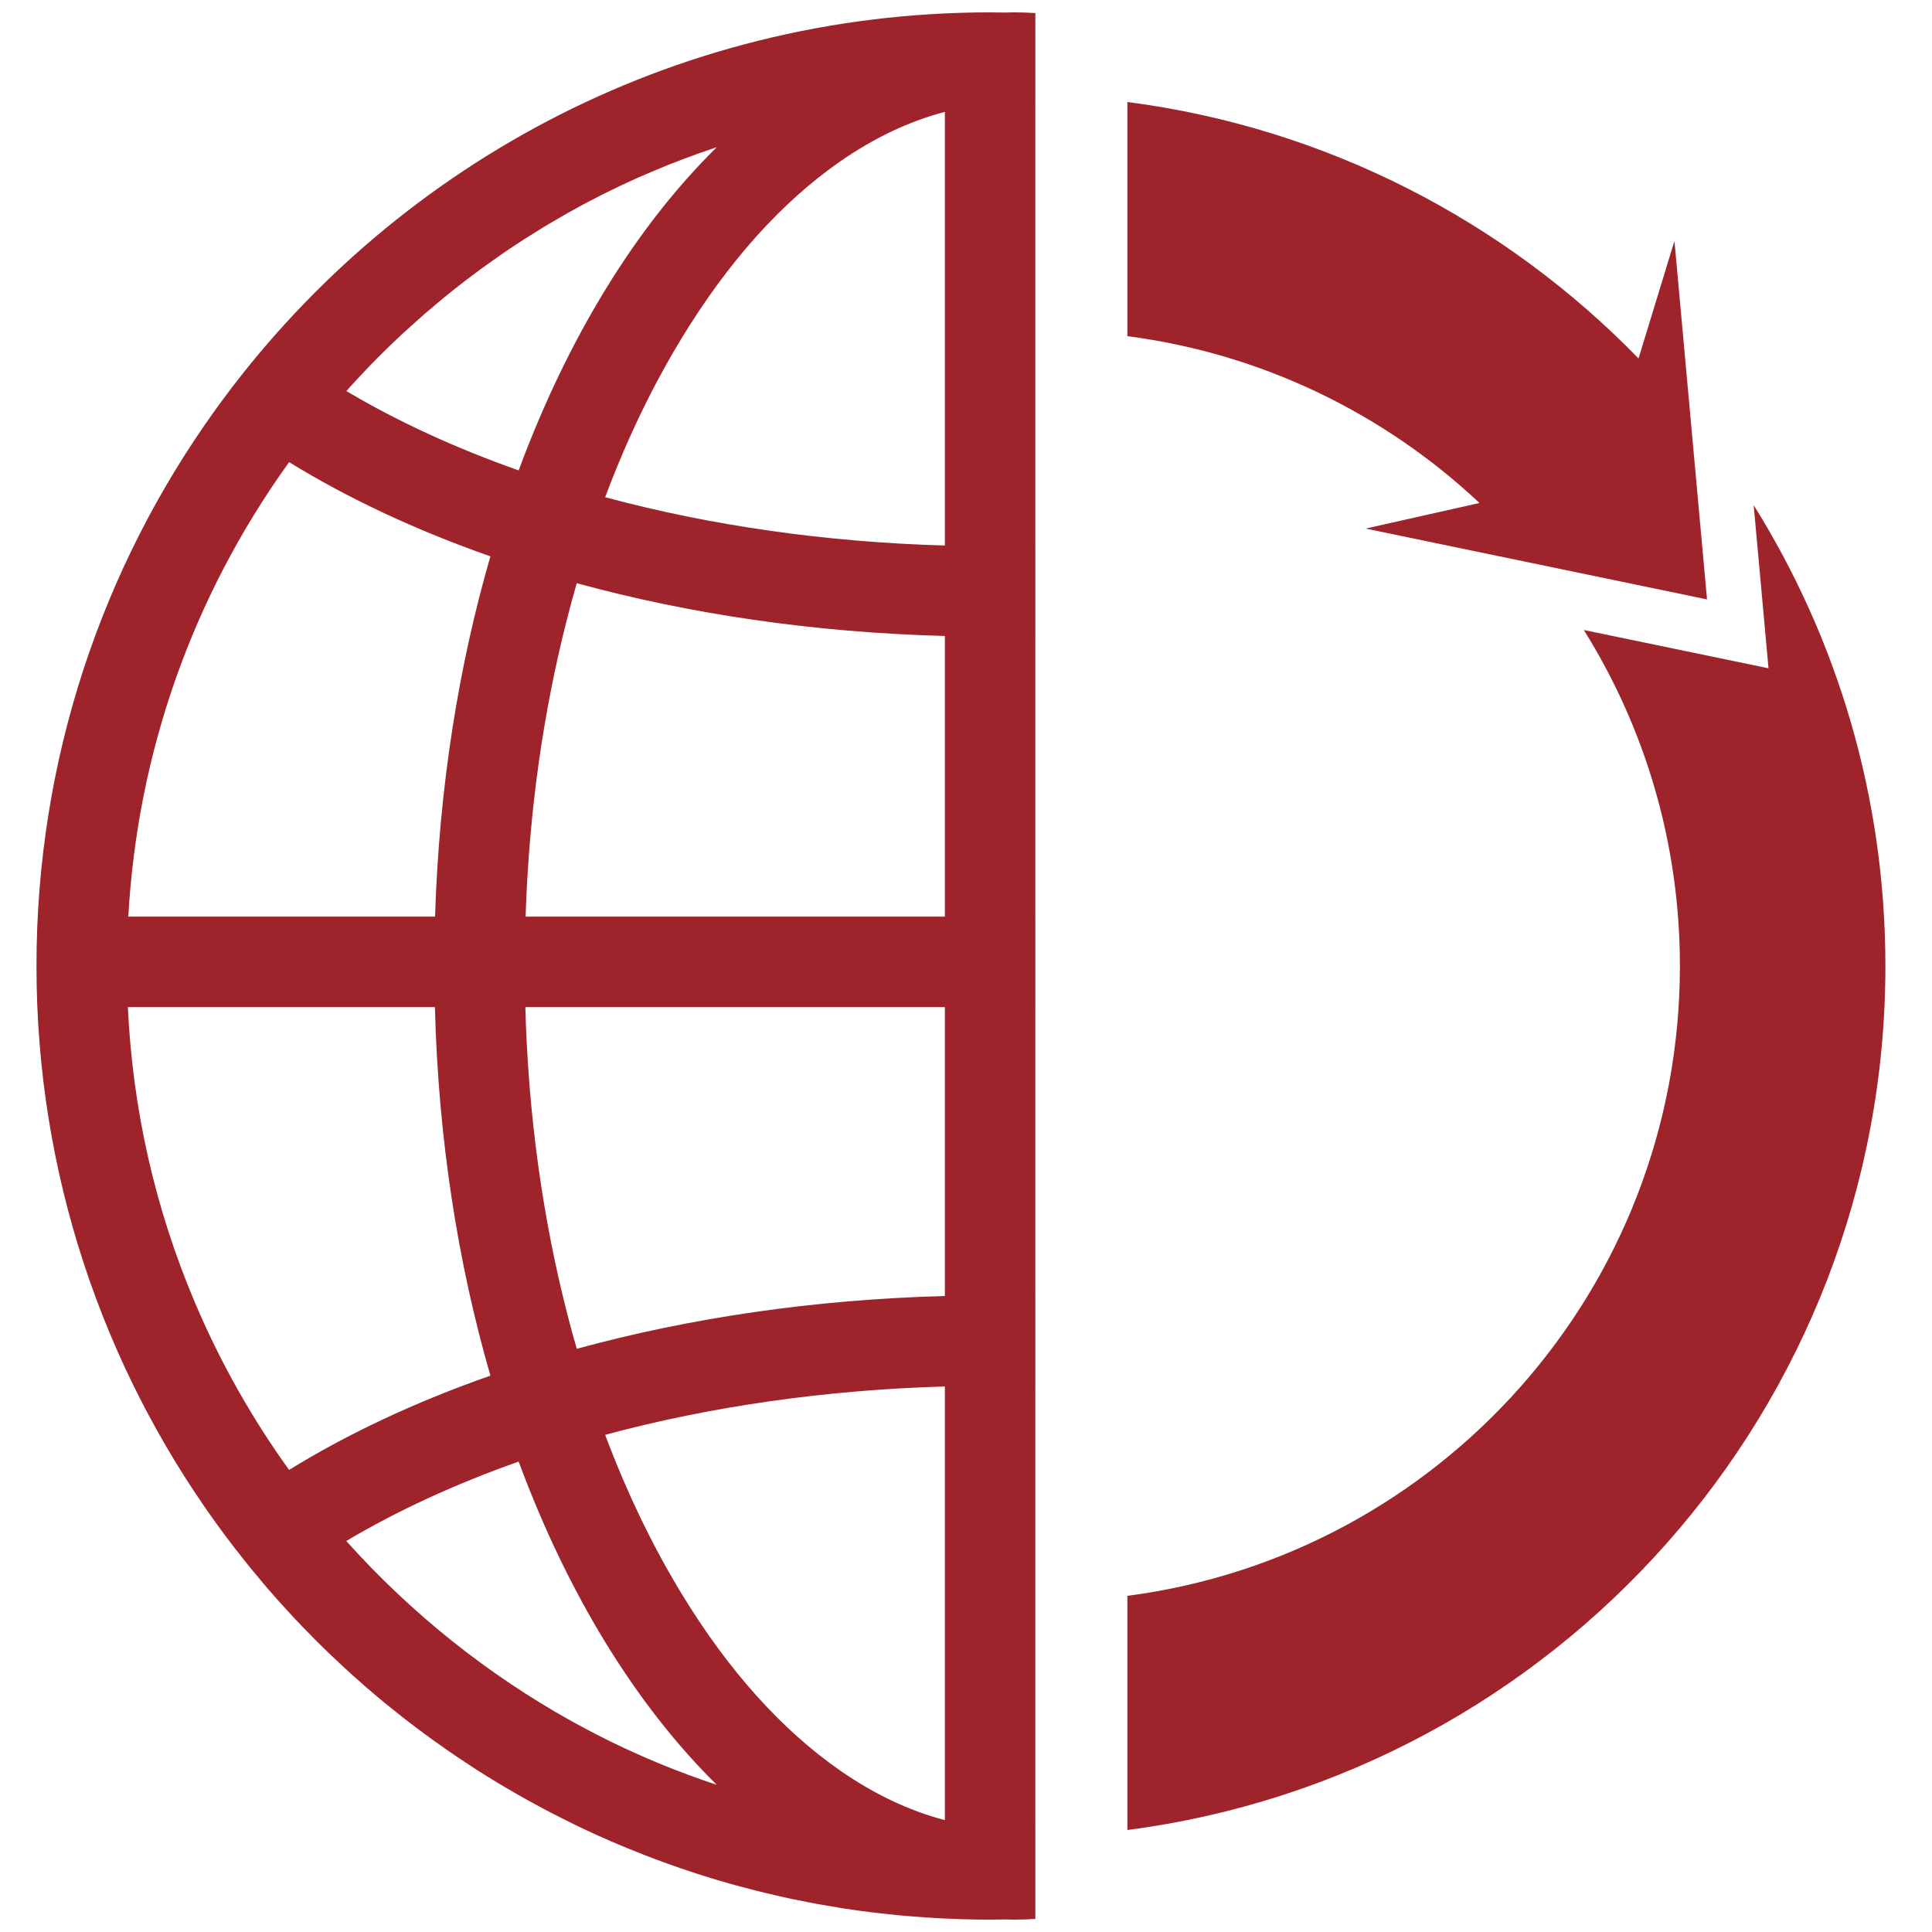
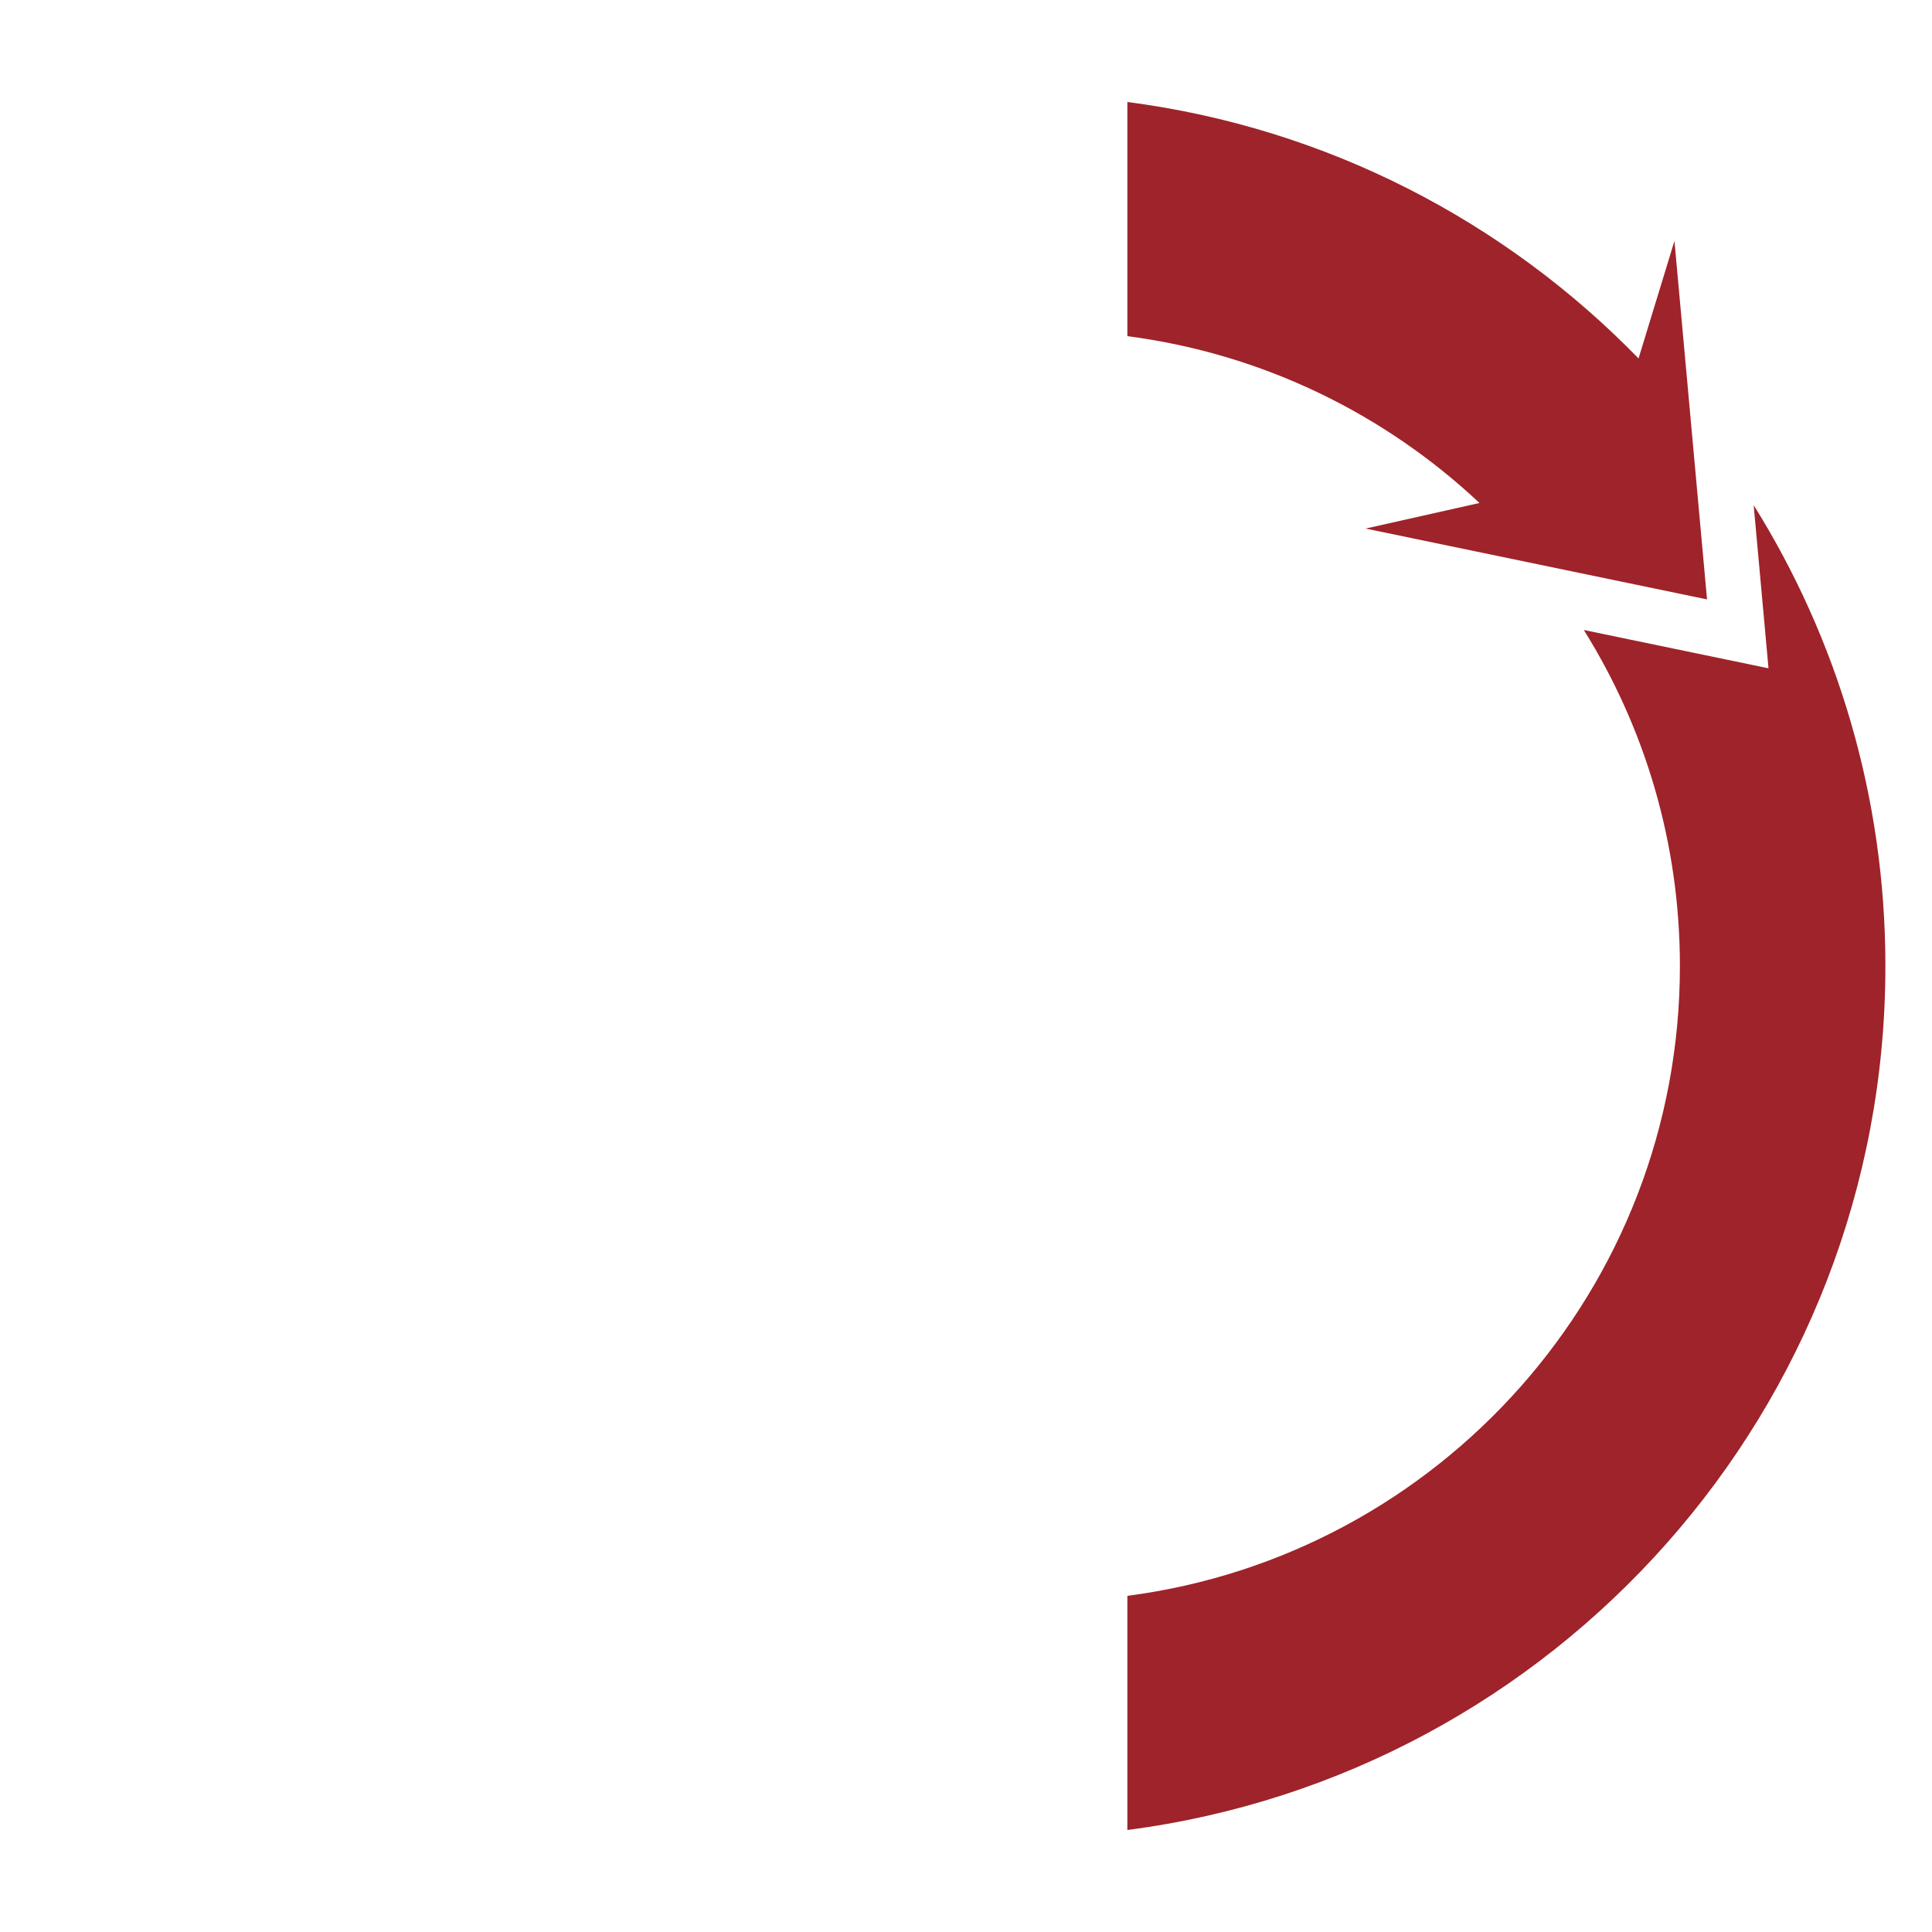
<svg xmlns="http://www.w3.org/2000/svg" version="1.1" id="Warstwa_1" x="0px" y="0px" width="1000px" height="1000px" viewBox="0 0 1000 1000" enable-background="new 0 0 1000 1000" xml:space="preserve">
-   <path fill="#9F232A" d="M535.892,946.127c-0.006,0-0.015,0-0.021,0V717.638c0.006,0,0.015,0,0.021,0v-46.819  c-0.006,0-0.015,0-0.021,0V521.28h0.021v-46.816h-0.021V329.183c0.006,0,0.015-0.003,0.021-0.003v-46.821  c-0.006,0.001-0.015,0.001-0.021,0.001V53.86c0.006,0,0.015,0.001,0.021,0.001V6.76c-3.66-0.229-7.317-0.358-11.012-0.358  c-1.759,0-3.501,0.061-5.265,0.104c-2.381-0.026-4.738-0.104-7.147-0.104c-165.325,0-311.656,81.274-401.229,206.036  C53.086,293.409,18.88,392.702,18.88,499.999c0,107.309,34.238,206.582,92.375,287.566c-0.005,0.004-0.011,0.006-0.016,0.006  c0.481,0.653,0.988,1.315,1.473,1.994c1.973,2.715,3.967,5.43,6.002,8.097c0.875,1.171,1.775,2.325,2.661,3.482  c1.865,2.427,3.759,4.82,5.681,7.212c0.927,1.163,1.854,2.327,2.794,3.48c2.056,2.52,4.138,5.015,6.248,7.493  c0.778,0.928,1.563,1.864,2.354,2.787c2.897,3.354,5.846,6.7,8.839,9.969c0.347,0.408,0.699,0.772,1.063,1.161  c2.62,2.864,5.281,5.715,7.983,8.517c1.026,1.067,2.073,2.117,3.107,3.176c2.057,2.121,4.149,4.241,6.261,6.312  c1.183,1.161,2.349,2.313,3.542,3.476c2.068,1.998,4.162,3.976,6.264,5.938c1.164,1.096,2.333,2.179,3.524,3.263  c2.384,2.208,4.8,4.367,7.23,6.493c0.905,0.8,1.78,1.598,2.675,2.388c3.31,2.861,6.639,5.678,10.01,8.466  c0.922,0.76,1.867,1.495,2.789,2.237c2.514,2.032,5.036,4.058,7.592,6.061c1.288,1.01,2.615,2.004,3.918,3.005  c2.249,1.701,4.491,3.403,6.761,5.08c1.388,1.013,2.779,2.03,4.18,3.038c2.318,1.669,4.641,3.304,6.989,4.936  c1.322,0.92,2.636,1.846,3.984,2.753c2.916,1.983,5.857,3.941,8.824,5.865c0.758,0.497,1.494,0.996,2.264,1.488  c3.652,2.344,7.37,4.662,11.115,6.908c1.254,0.771,2.545,1.506,3.805,2.269c2.565,1.51,5.141,3.021,7.732,4.493  c1.504,0.846,3.026,1.681,4.54,2.535c2.424,1.349,4.861,2.665,7.311,3.976c1.552,0.817,3.097,1.65,4.652,2.455  c2.601,1.335,5.22,2.667,7.841,3.956c1.386,0.699,2.766,1.399,4.16,2.086c3.954,1.909,7.933,3.78,11.942,5.602  c0.605,0.262,1.203,0.52,1.816,0.777c3.471,1.562,6.96,3.085,10.479,4.551c1.49,0.637,2.994,1.238,4.5,1.848  c2.676,1.076,5.365,2.168,8.061,3.215c1.652,0.636,3.325,1.274,5,1.894c2.619,1.001,5.272,1.963,7.93,2.903  c1.645,0.575,3.263,1.153,4.918,1.726c2.952,1.015,5.93,1.987,8.909,2.963c1.341,0.42,2.656,0.873,4.001,1.28  c4.238,1.33,8.515,2.609,12.802,3.811c1.143,0.345,2.306,0.626,3.433,0.942c3.247,0.892,6.502,1.758,9.756,2.58  c1.664,0.427,3.319,0.824,4.98,1.218c2.827,0.692,5.644,1.348,8.473,1.976c1.759,0.395,3.519,0.784,5.264,1.16  c2.863,0.601,5.761,1.181,8.643,1.723c1.661,0.337,3.306,0.656,4.972,0.962c3.499,0.633,7.005,1.229,10.53,1.789  c1.038,0.183,2.068,0.358,3.118,0.521c4.506,0.701,9.044,1.306,13.601,1.883c1.399,0.178,2.825,0.323,4.228,0.484  c3.224,0.37,6.47,0.734,9.725,1.054c1.724,0.169,3.471,0.309,5.203,0.452c2.994,0.263,6.004,0.497,9.015,0.704  c1.776,0.12,3.54,0.222,5.313,0.325c3.177,0.186,6.377,0.341,9.583,0.446c1.542,0.06,3.089,0.136,4.637,0.18  c4.682,0.136,9.393,0.218,14.124,0.218c0.034,0,0.065,0,0.085,0c0,0,0.004,0,0.008,0c0.005,0,0.007,0,0.011,0  c2.584,0,5.155-0.055,7.716-0.096c1.569,0.041,3.136,0.096,4.696,0.096c3.694,0,7.352-0.133,11.012-0.366V946.127z M181.016,200.452  c0.829-0.916,1.679-1.826,2.509-2.744c1.957-2.114,3.932-4.222,5.925-6.306c0.803-0.827,1.577-1.661,2.371-2.487  c2.757-2.832,5.527-5.637,8.358-8.396c0.121-0.108,0.228-0.221,0.354-0.329c2.71-2.642,5.438-5.241,8.216-7.797  c0.873-0.816,1.759-1.622,2.658-2.426c2.092-1.912,4.205-3.812,6.345-5.683c0.939-0.83,1.874-1.66,2.819-2.481  c2.494-2.136,4.997-4.258,7.527-6.339c0.519-0.435,1.03-0.873,1.553-1.299c3.037-2.484,6.092-4.938,9.195-7.34  c0.858-0.658,1.703-1.299,2.549-1.951c2.329-1.77,4.656-3.532,7.001-5.254c1.034-0.763,2.078-1.516,3.118-2.269  c2.393-1.73,4.814-3.424,7.238-5.114c0.842-0.578,1.692-1.182,2.536-1.757c3.232-2.213,6.503-4.378,9.795-6.508  c0.64-0.411,1.297-0.807,1.945-1.214c2.679-1.714,5.387-3.401,8.119-5.057c1.071-0.656,2.158-1.306,3.245-1.946  c2.428-1.446,4.879-2.878,7.354-4.277c1.03-0.596,2.053-1.192,3.087-1.765c3.442-1.923,6.884-3.805,10.364-5.633  c21.107-11.077,43.14-20.374,65.808-27.902c-41.885,41.223-77.168,98.75-102.545,167.29c-32.653-11.497-62.802-25.383-89.179-41.064  C179.866,201.756,180.434,201.097,181.016,200.452z M149.264,239.734c0.116-0.177,0.263-0.363,0.396-0.538  c30.557,18.82,65.61,35.252,104.178,48.761c-16.524,56.993-26.588,120.005-28.648,186.507H66.41  C71.148,389.643,99.55,308.961,149.264,239.734z M149.633,760.817c-19.444-26.981-35.798-56.036-48.858-86.904  C80.229,625.353,68.636,574.09,66.187,521.28h158.915c1.749,68.064,11.875,132.553,28.737,190.76  C215.263,725.537,180.194,741.987,149.633,760.817z M341.742,912.994c-0.034-0.013-0.066-0.025-0.098-0.04  c-8.161-3.364-16.21-6.982-24.14-10.822c-0.462-0.222-0.901-0.436-1.344-0.655c-3.384-1.665-6.748-3.359-10.103-5.114  c-0.754-0.387-1.524-0.793-2.269-1.199c-2.384-1.245-4.748-2.53-7.092-3.818c-0.295-0.161-0.575-0.321-0.866-0.482  c-43.63-24.261-83.223-55.964-116.595-93.247c26.374-15.679,56.539-29.579,89.225-41.094  c25.379,68.542,60.667,126.07,102.555,167.322C361.121,920.545,351.36,916.955,341.742,912.994z M489.07,942.095  c-18.454-4.84-36.607-13.414-54.275-25.708c-30.347-21.109-57.969-51.952-82.113-91.668c-15.119-24.869-28.302-52.334-39.462-82.058  c54.802-14.781,114.568-23.282,175.85-25.023V942.095z M489.07,670.816c-68.011,1.799-132.441,11.413-190.542,27.328  c-1.674-5.82-3.28-11.688-4.811-17.651c-13.016-50.574-20.31-104.035-21.804-159.213H489.07V670.816z M489.07,474.464H272.043  c1.74-53.667,9.004-105.683,21.675-154.952c1.531-5.964,3.137-11.837,4.811-17.651c58.096,15.907,122.522,25.526,190.542,27.321  V474.464z M489.07,282.359c-61.281-1.728-121.047-10.241-175.85-25.009c11.16-29.735,24.343-57.201,39.462-82.077  c24.144-39.72,51.766-70.554,82.113-91.666c17.668-12.285,35.821-20.866,54.275-25.708V282.359z" />
  <path fill="#9F232A" d="M883.559,310.25l-16.867-185.533l-18.587,60.809C779.017,114.528,686.77,66.199,583.521,52.792v121.207  c70.081,9.106,133.233,40.299,182.254,86.347l-58.951,13.235L883.559,310.25z" />
  <path fill="#9F232A" d="M907.696,261.455l4.208,46.215l3.467,38.237l-37.59-7.795l-58.005-12.036  c31.521,50.449,49.744,110.048,49.744,173.922c0,167.102-124.651,305.038-285.999,326.002v121.203  C804.897,918.466,975.88,729.205,975.88,499.999C975.88,412.408,950.903,330.651,907.696,261.455z" />
</svg>